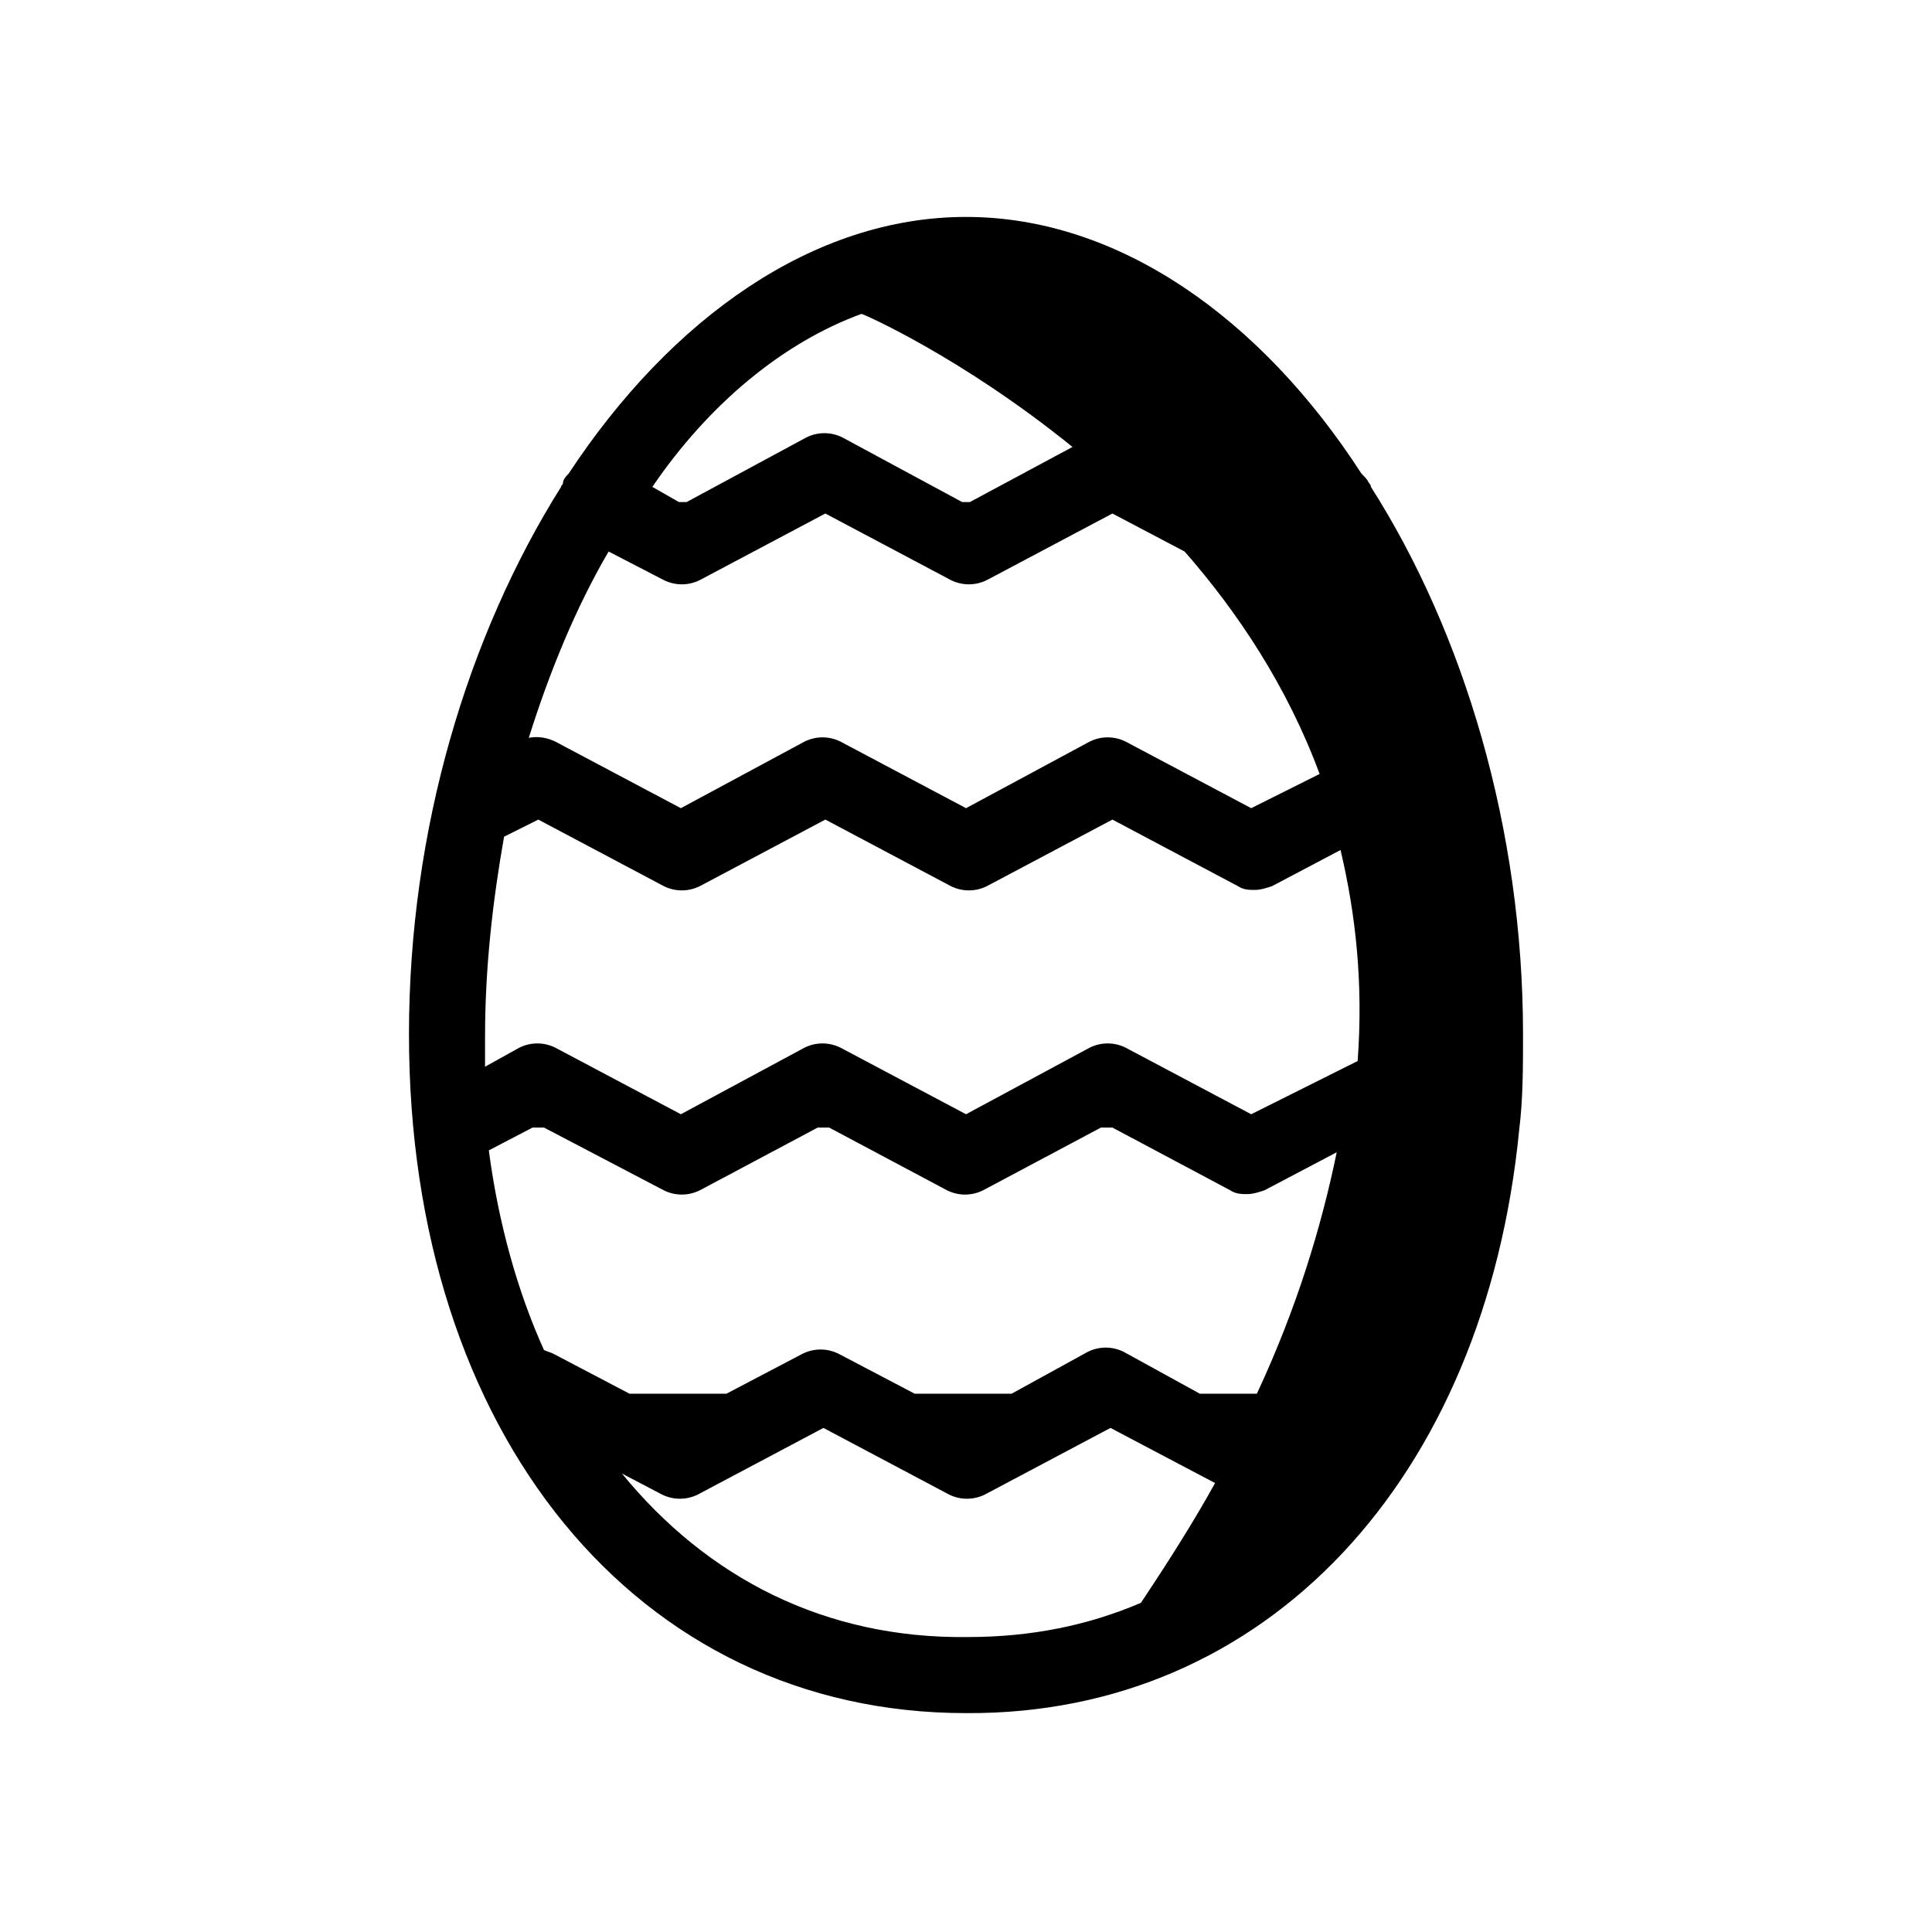
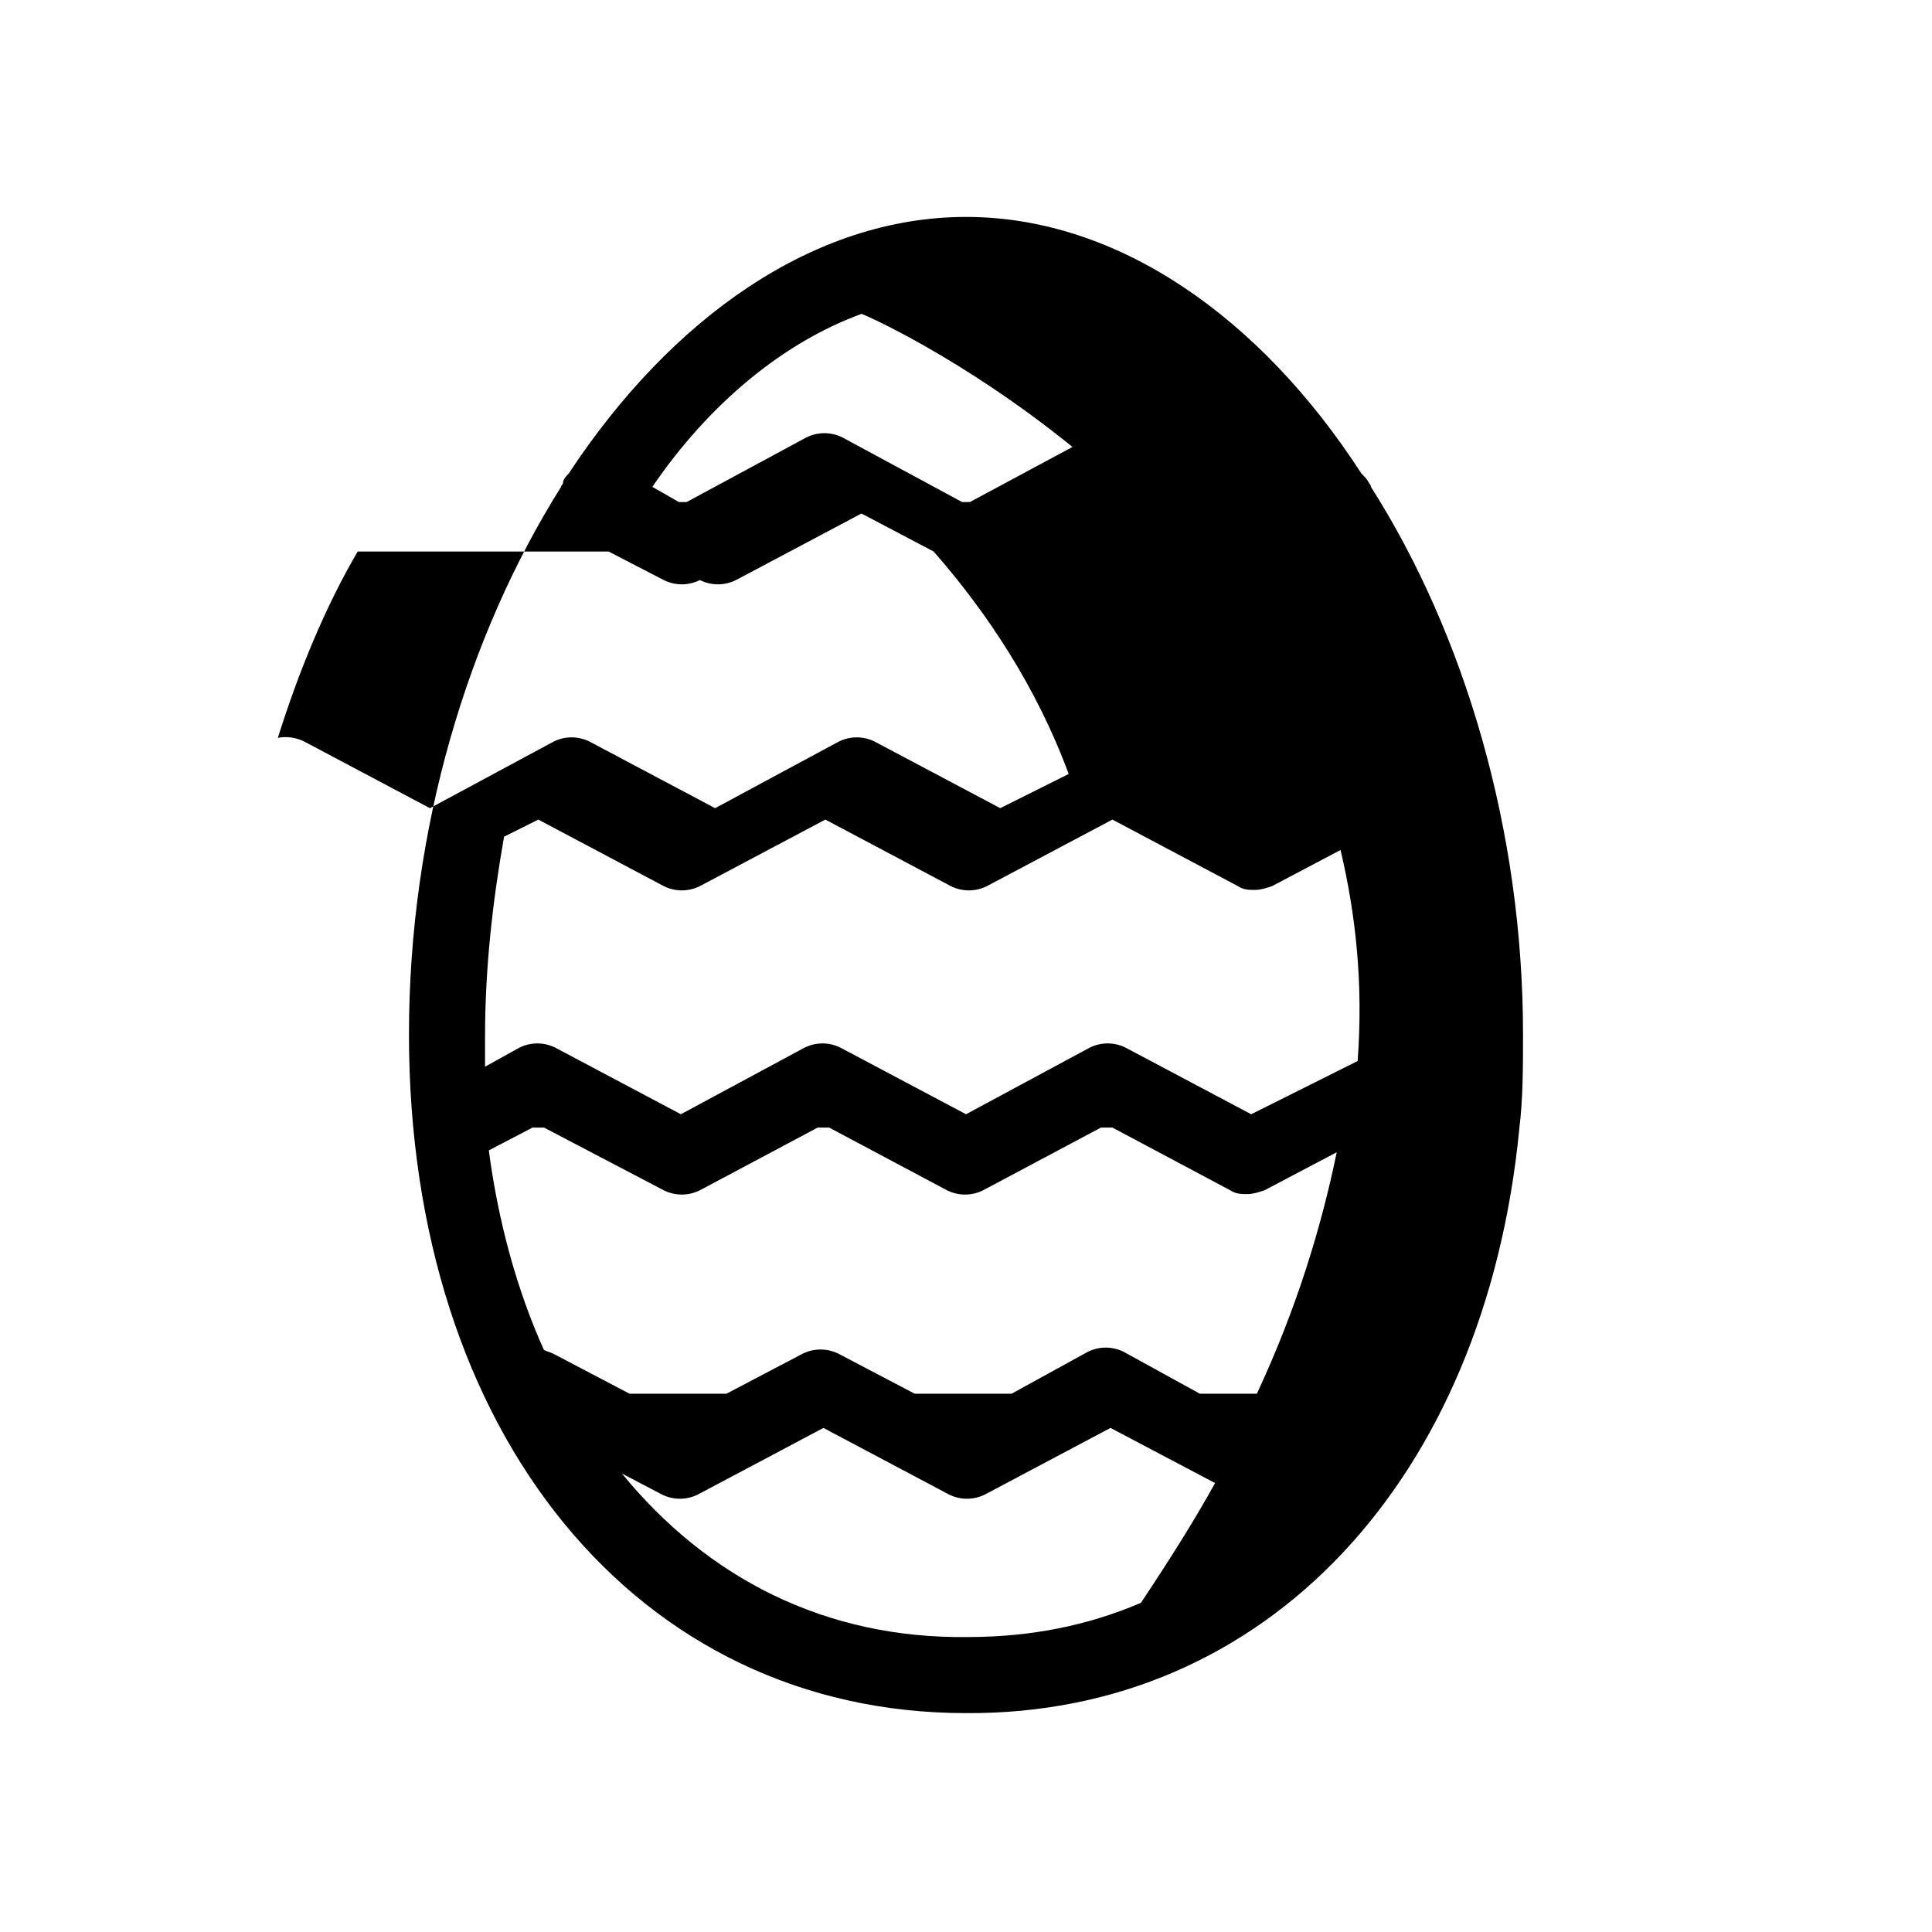
<svg xmlns="http://www.w3.org/2000/svg" fill="#000000" width="800px" height="800px" version="1.1" viewBox="144 144 512 512">
-   <path d="m546.61 443.32c1.008-8.062 1.008-16.625 1.008-25.191 0-54.41-15.617-106.3-40.305-145.1 0-0.504-0.504-1.008-0.504-1.008-0.504-1.008-1.008-1.512-2.016-2.519-26.699-41.309-64.484-68.012-104.79-68.012s-78.09 26.703-105.3 68.016c-0.504 0.504-1.512 1.512-1.512 2.519 0 0.504-0.504 0.504-0.504 1.008-24.688 39.297-40.305 90.688-40.305 145.1 0 105.8 60.457 179.86 147.62 179.86 79.602 0.504 137.54-61.969 146.61-154.67zm-241.32-153.16 14.609 7.559c3.023 1.512 6.551 1.512 9.574 0l33.25-17.633 33.25 17.633c3.023 1.512 6.551 1.512 9.574 0l33.25-17.633 19.145 10.078c14.105 16.121 27.207 35.77 35.77 58.945l-18.133 9.066-33.25-17.633c-3.023-1.512-6.551-1.512-9.574 0l-32.746 17.633-33.25-17.633c-3.023-1.512-6.551-1.512-9.574 0l-32.75 17.633-33.25-17.633c-2.016-1.008-4.535-1.512-7.055-1.008 5.543-17.637 12.598-34.766 21.16-49.375zm-32.746 128.47c0-18.137 2.016-35.77 5.039-52.898l9.07-4.535 33.25 17.633c3.023 1.512 6.551 1.512 9.574 0l33.25-17.633 33.25 17.633c3.023 1.512 6.551 1.512 9.574 0l33.25-17.633 33.25 17.633c1.512 1.008 3.023 1.008 4.535 1.008s3.023-0.504 4.535-1.008l18.137-9.574c4.031 17.129 6.047 35.266 4.535 55.922l-28.215 14.109-33.25-17.633c-3.023-1.512-6.551-1.512-9.574 0l-32.746 17.633-33.25-17.633c-3.023-1.512-6.551-1.512-9.574 0l-32.75 17.633-33.25-17.633c-3.023-1.512-6.551-1.512-9.574 0l-9.07 5.039c0.004-3.027 0.004-5.543 0.004-8.062zm12.594 24.184h3.023l31.738 16.625c3.023 1.512 6.551 1.512 9.574 0l31.234-16.625h3.023l31.234 16.625c3.023 1.512 6.551 1.512 9.574 0l31.234-16.625h3.023l31.234 16.625c1.512 1.008 3.023 1.008 4.535 1.008 1.512 0 3.023-0.504 4.535-1.008l19.145-10.078c-4.031 19.648-10.578 41.312-21.16 63.984h-15.113l-20.152-11.082c-3.023-1.512-6.551-1.512-9.574 0l-20.152 11.082h-25.695l-20.152-10.578c-3.023-1.512-6.551-1.512-9.574 0l-20.152 10.578h-25.695l-20.152-10.578c-1.008-0.504-1.512-0.504-2.519-1.008-7.055-15.617-12.09-33.754-14.609-52.898zm87.16-215.63c0.504 0 26.703 11.586 55.922 35.266l-27.207 14.609h-2.016l-31.738-17.129c-3.023-1.512-6.551-1.512-9.574 0l-31.738 17.129h-2.016l-7.055-4.031c15.117-22.164 34.766-38.285 55.422-45.844zm-63.48 307.32 10.578 5.543c3.023 1.512 6.551 1.512 9.574 0l33.25-17.633 33.25 17.633c3.023 1.512 6.551 1.512 9.574 0l33.25-17.633 27.711 14.609c-5.543 10.078-12.594 21.16-19.648 31.738-14.105 6.047-29.223 9.07-45.848 9.07-37.785 0.504-69.02-15.617-91.691-43.328z" />
+   <path d="m546.61 443.32c1.008-8.062 1.008-16.625 1.008-25.191 0-54.41-15.617-106.3-40.305-145.1 0-0.504-0.504-1.008-0.504-1.008-0.504-1.008-1.008-1.512-2.016-2.519-26.699-41.309-64.484-68.012-104.79-68.012s-78.09 26.703-105.3 68.016c-0.504 0.504-1.512 1.512-1.512 2.519 0 0.504-0.504 0.504-0.504 1.008-24.688 39.297-40.305 90.688-40.305 145.1 0 105.8 60.457 179.86 147.62 179.86 79.602 0.504 137.54-61.969 146.61-154.67zm-241.32-153.16 14.609 7.559c3.023 1.512 6.551 1.512 9.574 0c3.023 1.512 6.551 1.512 9.574 0l33.25-17.633 19.145 10.078c14.105 16.121 27.207 35.77 35.77 58.945l-18.133 9.066-33.25-17.633c-3.023-1.512-6.551-1.512-9.574 0l-32.746 17.633-33.25-17.633c-3.023-1.512-6.551-1.512-9.574 0l-32.75 17.633-33.25-17.633c-2.016-1.008-4.535-1.512-7.055-1.008 5.543-17.637 12.598-34.766 21.16-49.375zm-32.746 128.47c0-18.137 2.016-35.77 5.039-52.898l9.07-4.535 33.25 17.633c3.023 1.512 6.551 1.512 9.574 0l33.25-17.633 33.25 17.633c3.023 1.512 6.551 1.512 9.574 0l33.25-17.633 33.25 17.633c1.512 1.008 3.023 1.008 4.535 1.008s3.023-0.504 4.535-1.008l18.137-9.574c4.031 17.129 6.047 35.266 4.535 55.922l-28.215 14.109-33.25-17.633c-3.023-1.512-6.551-1.512-9.574 0l-32.746 17.633-33.25-17.633c-3.023-1.512-6.551-1.512-9.574 0l-32.75 17.633-33.25-17.633c-3.023-1.512-6.551-1.512-9.574 0l-9.07 5.039c0.004-3.027 0.004-5.543 0.004-8.062zm12.594 24.184h3.023l31.738 16.625c3.023 1.512 6.551 1.512 9.574 0l31.234-16.625h3.023l31.234 16.625c3.023 1.512 6.551 1.512 9.574 0l31.234-16.625h3.023l31.234 16.625c1.512 1.008 3.023 1.008 4.535 1.008 1.512 0 3.023-0.504 4.535-1.008l19.145-10.078c-4.031 19.648-10.578 41.312-21.16 63.984h-15.113l-20.152-11.082c-3.023-1.512-6.551-1.512-9.574 0l-20.152 11.082h-25.695l-20.152-10.578c-3.023-1.512-6.551-1.512-9.574 0l-20.152 10.578h-25.695l-20.152-10.578c-1.008-0.504-1.512-0.504-2.519-1.008-7.055-15.617-12.09-33.754-14.609-52.898zm87.16-215.63c0.504 0 26.703 11.586 55.922 35.266l-27.207 14.609h-2.016l-31.738-17.129c-3.023-1.512-6.551-1.512-9.574 0l-31.738 17.129h-2.016l-7.055-4.031c15.117-22.164 34.766-38.285 55.422-45.844zm-63.48 307.32 10.578 5.543c3.023 1.512 6.551 1.512 9.574 0l33.25-17.633 33.25 17.633c3.023 1.512 6.551 1.512 9.574 0l33.25-17.633 27.711 14.609c-5.543 10.078-12.594 21.16-19.648 31.738-14.105 6.047-29.223 9.07-45.848 9.07-37.785 0.504-69.02-15.617-91.691-43.328z" />
</svg>